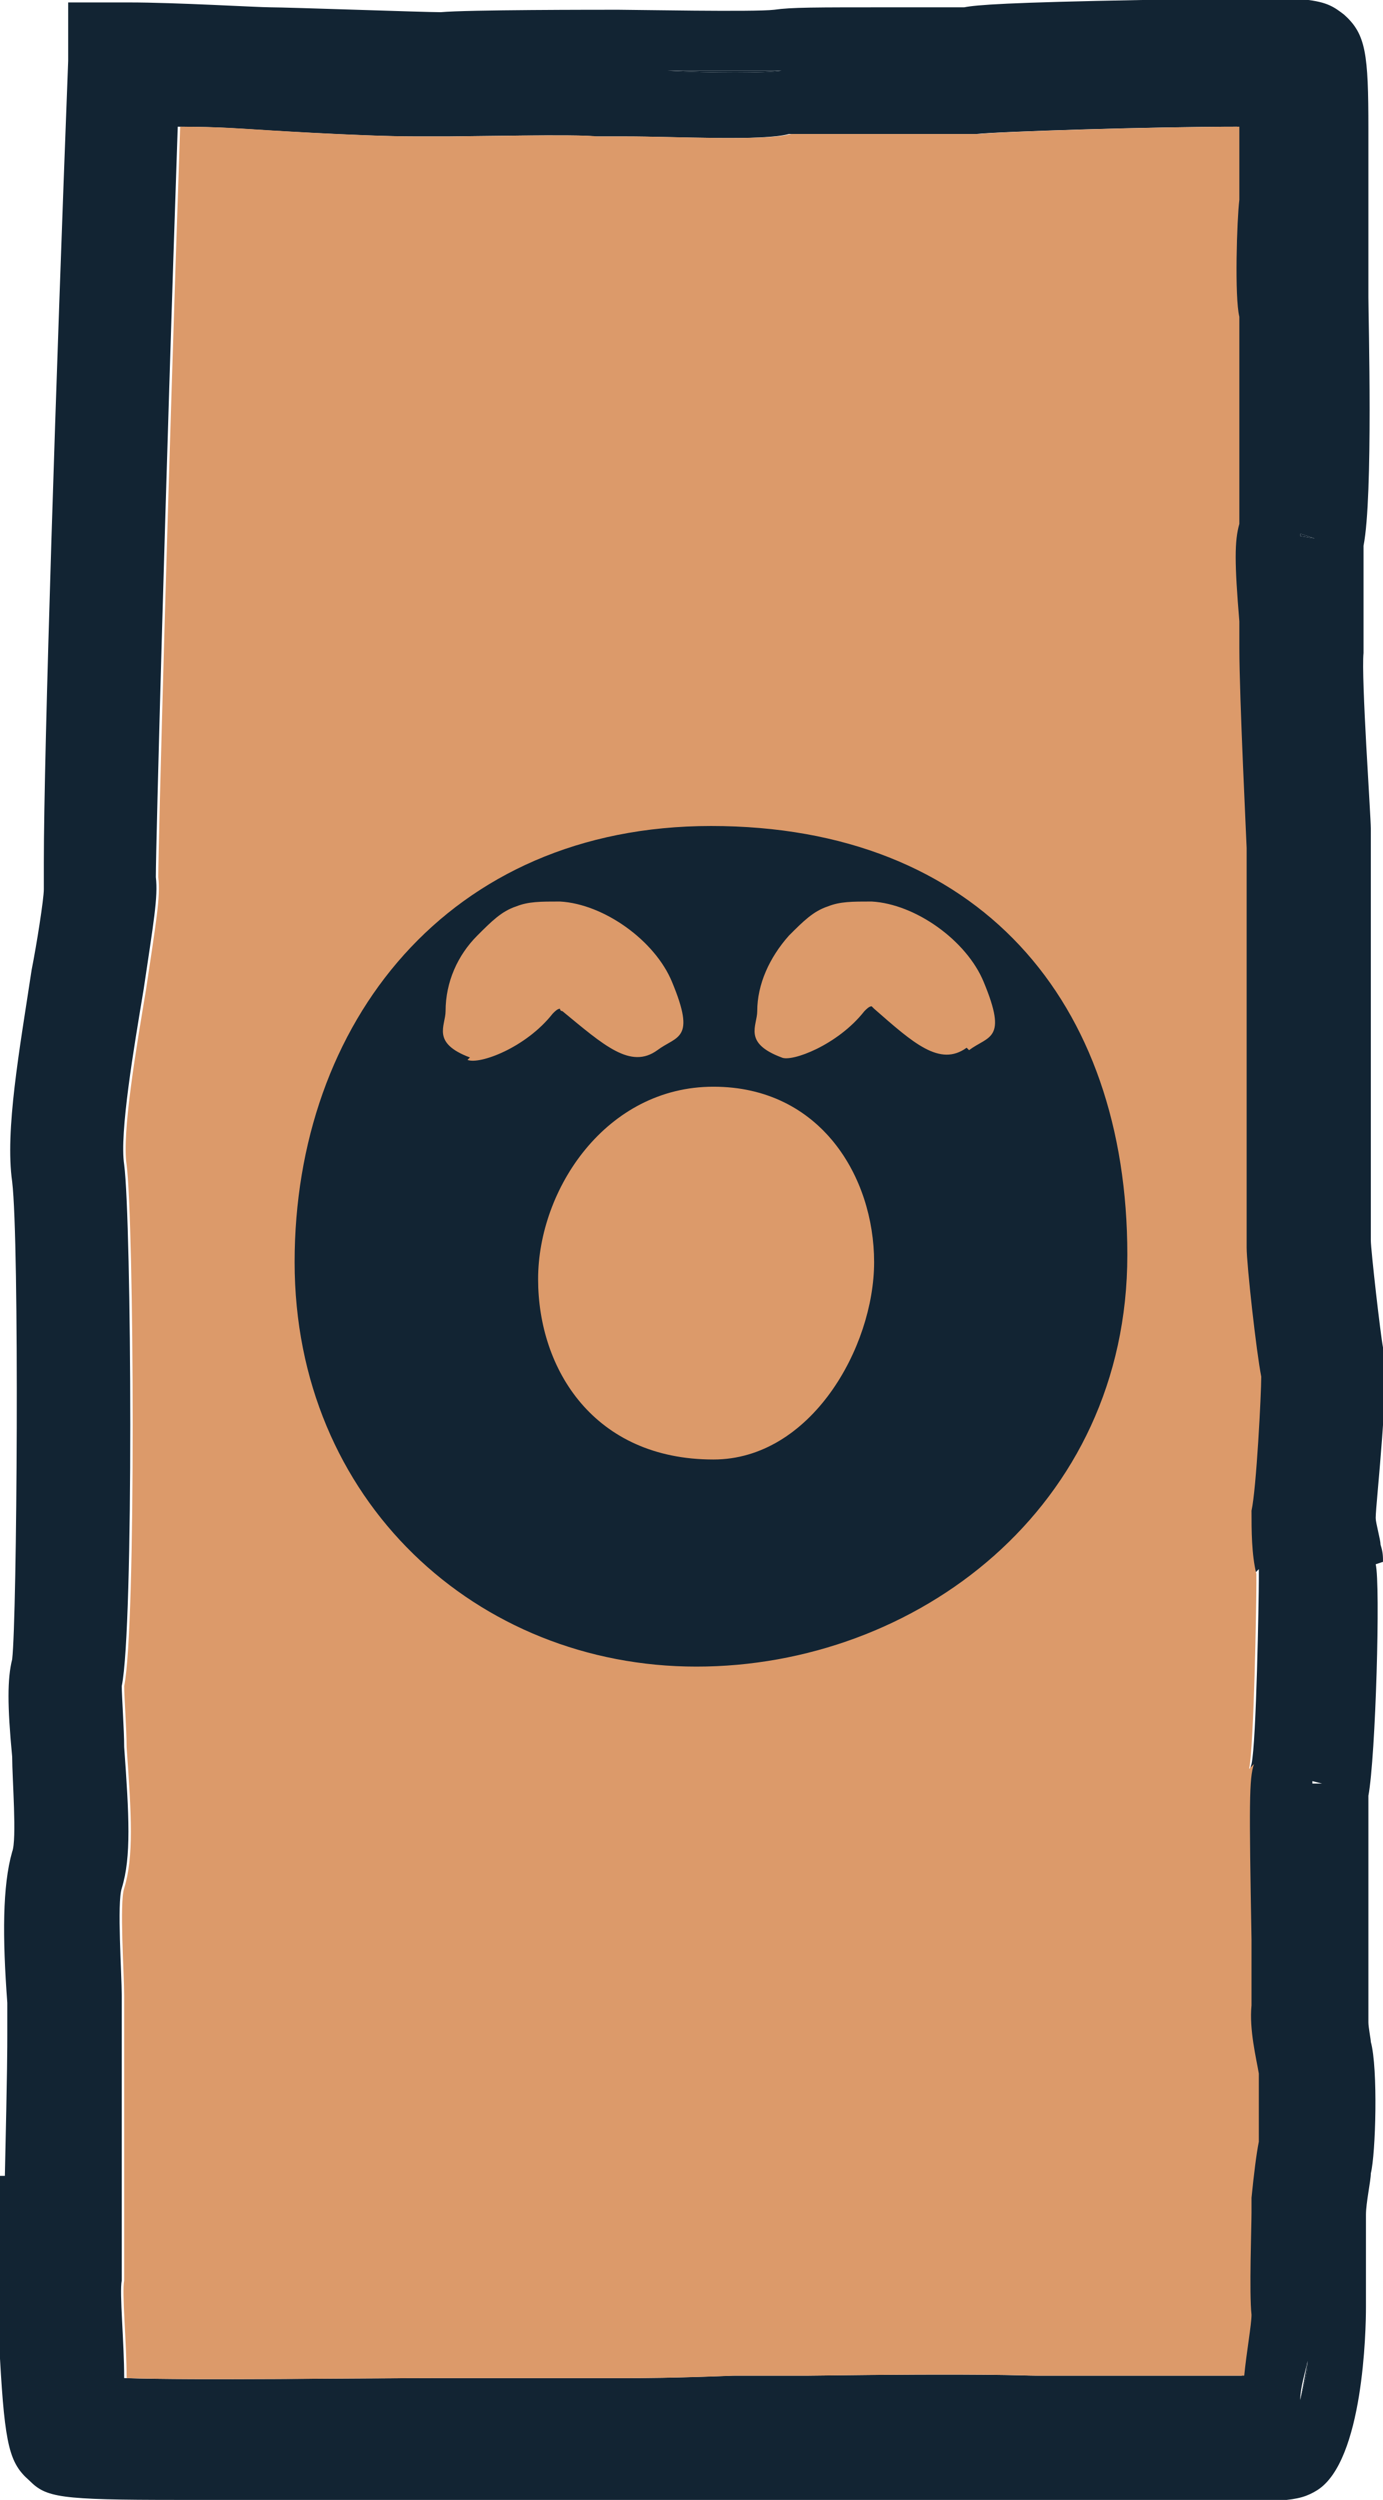
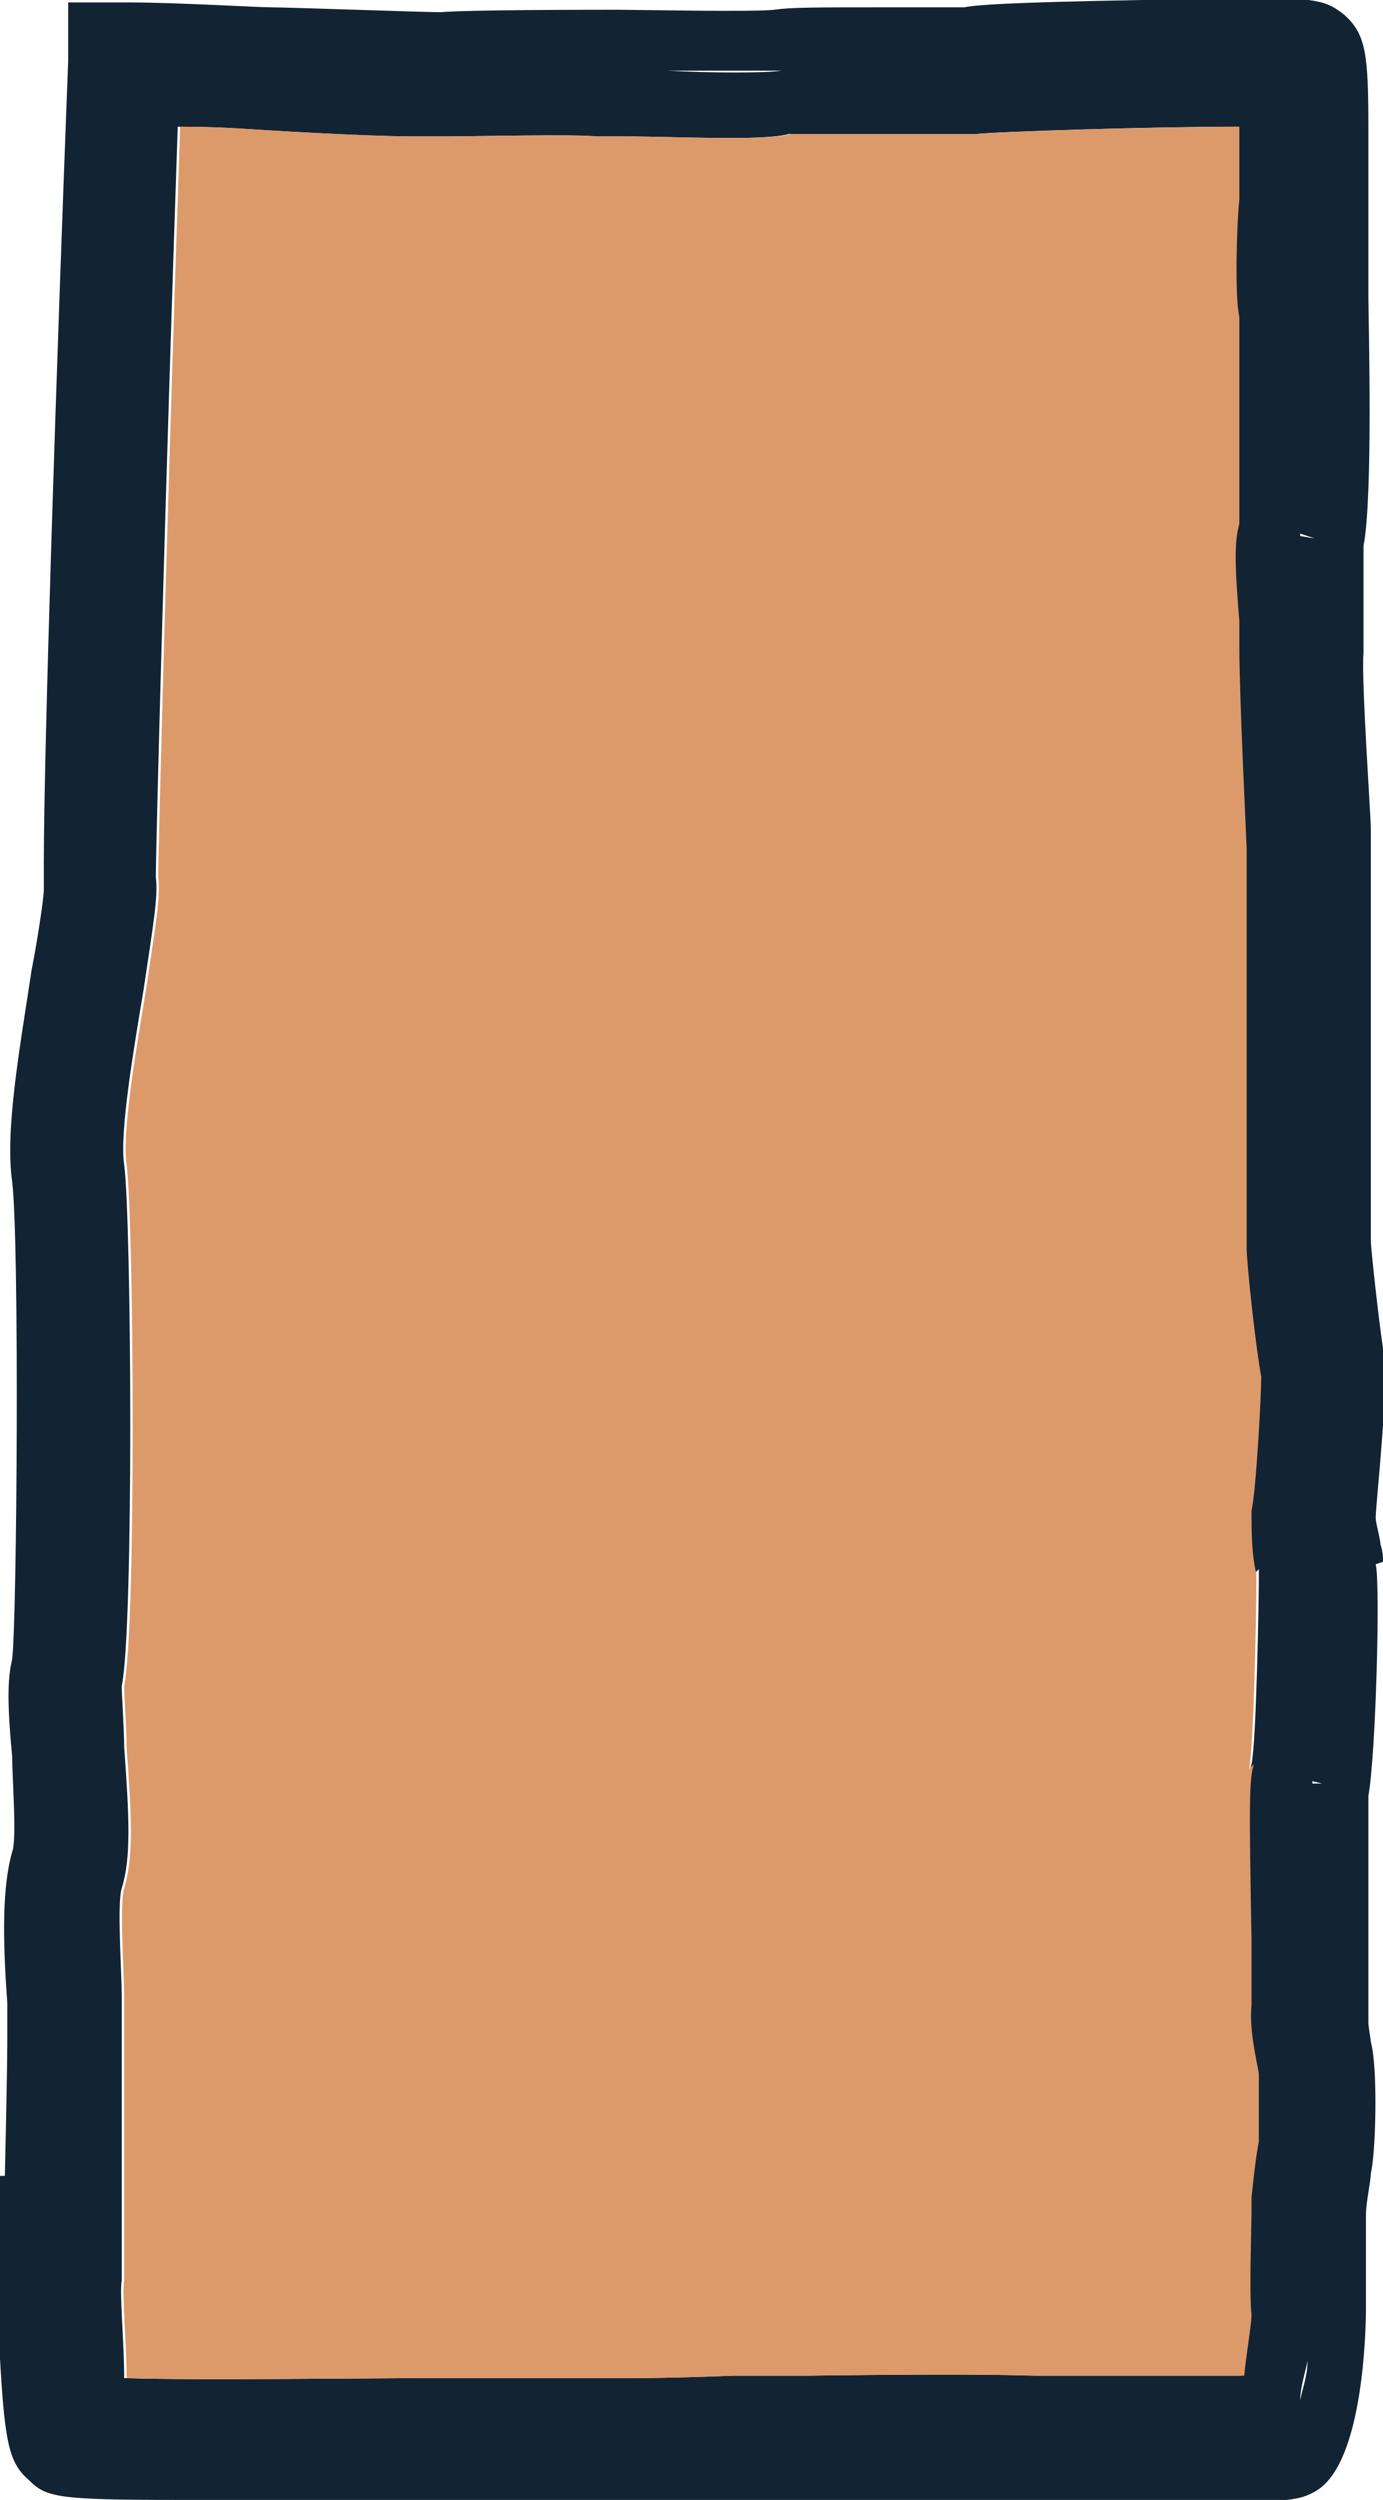
<svg xmlns="http://www.w3.org/2000/svg" id="Calque_1" version="1.1" viewBox="0 0 56.8 102.6">
  <defs>
    <style> .st0 { fill: #122433; } .st1 { fill: #dc9a6a; } </style>
  </defs>
  <g>
-     <path class="st0" d="M2.5,93.3h0c0,0,0,0,0,0ZM2.7,83.9h0s0,0,0,0h0ZM4.1,37c0-.2,0-.3,0-.5,0,.1,0,.3,0,.5ZM5.1,100.1c.8,0,1.7,0,2.2,0,.7,0,1.5,0,2.5,0-1.8,0-3.4,0-4.6,0ZM18.2,2.6v.4h0v-.4ZM18.2,2.7v.3h0v-.3ZM18.2,2.8v.2s0,0,0,0v-.2ZM18.3,3s0,0,0,0v.6c.1,0,0-.6,0-.6ZM32.1,2.9c-.6.1-2.9.1-4.7,0,1.9,0,4.2,0,4.7,0h0ZM39.8,2.4v.5h0v-.5ZM39.8,2.5v.4c0,0,0,0,0,0v-.4ZM40.2,4.1h0s0,0,0,0ZM41.8,99.8v.2s0-.2,0-.2c0,0,0,0,0,0ZM47.5,99.8h0s0,0,0,0h0s0,0,0,0v.3c0,0,0,0,0,0v-.4ZM46.9,2.6c-.2,0-.4,0-.6,0,.4,0,.8,0,1.2,0-.2,0-.4,0-.6,0ZM51.5,2.5c-.8,0-1.8,0-2.9,0,1.5,0,2.9,0,3.7,0-.2,0-.5,0-.8,0ZM53.4,98.5c.1-.5.2-1,.3-1.6,0,.6-.2,1.1-.3,1.6ZM53.4,25.2c0,.2,0,.3,0,.5,0-.1,0-.3,0-.5ZM53,26.5h.2s.3.1.3.1h0s0,0,0,0,0,0,0,0h0s-.5,0-.5,0ZM53.5,21.2c0-.7,0-1.8,0-3,0,1.2,0,2.3,0,3ZM53.6,3.4v.3c0,0,0,.1,0,.2,0-.2,0-.3,0-.5ZM53.8,94.8h-.2s.2,0,.2,0h0s0,0,0,0ZM53.6,94.8h.2s-.2,0-.2,0ZM53.9,90.5c0,.1,0,.2,0,.3,0-.1,0-.3,0-.4h0ZM54,22.1l-.6-.2h0s0,0,0,.1h0s.6.1.6.1h0ZM54,73h0s0,0,0,0h0ZM54.3,55.9h0s0,0,0,0h0ZM54,73s0,0,0,0c0,0,0,0,0,0h.4c0,0-.4,0-.4,0ZM40.2,4.1h0s0,0,0,0Z" />
    <path class="st0" d="M56.8,64.1c0-.2,0-.4-.1-.7,0-.2-.2-.9-.2-1.1h0c0-.6.6-5.8.3-7-.1-.5-.5-4-.5-4.4v-12c0,0,0-.3,0-.5v-.2c0-2.8,0-3.7,0-4.2,0-.5-.4-6.2-.3-7.2,0-.3,0-.7,0-1.8,0-1.1,0-1.9,0-2.3s0-.2,0-.3h0c.4-2,.2-9.4.2-10.2h0c0-.4,0-3.1,0-3.5,0-.6,0-2.4,0-3.4,0-3.1-.1-3.9-1-4.7-.9-.7-1.2-.8-8.3-.6-5.5.1-6.8.2-7.3.3-.4,0-2,0-2.9,0h0c-3.3,0-4.2,0-4.9.1-.8.1-5.8,0-6.4,0h0c-.9,0-6.2,0-7.3.1-.7,0-6.3-.2-7-.2-.5,0-3.9-.2-5.8-.2h-2.5c0,0,0,2.4,0,2.4-.5,13-1,28.4-1,32.9s0,.9,0,1.1c0,.4-.3,2.3-.5,3.3-.5,3.3-1.1,6.6-.8,8.7.3,2.5.2,17.9,0,19.6-.2.8-.2,1.9,0,4,0,.9.2,3.4,0,3.9-.4,1.4-.4,3.5-.2,6.2,0,.4,0,1,0,1.3,0,.5,0,1.4-.1,5.8H0c0,1.5,0,3.4,0,3.8,0,1,0,3.6,0,3.7.2,3.6.4,4.3,1.2,5,.7.7,1.2.8,6.1.8s6,0,11,0c2.8,0,6.2,0,6.8,0,.6,0,1.7,0,5.1,0h0c.7,0,1.4,0,1.6,0s.6,0,1.2,0h.1c6.4,0,8,0,8.3,0h0c1.5.2,4.7,0,5.9,0h0s0,0,0,0c.1,0,.9,0,1.3,0,4,.1,4.7.1,5.5-.4,1.9-1.2,2-6.6,2-7.5h0c0-.4,0-2.6,0-3,0-.2,0-.5,0-.8,0-.5.2-1.4.2-1.7.2-.8.3-4.3,0-5.4,0-.1-.1-.6-.1-.8,0-.3,0-.8,0-3.3,0-1.5,0-5.3,0-6,.3-1.6.5-8.7.3-9.5ZM2.5,93.3h0s0,0,0,0h0ZM53.5,19.1c0,.5,0,1,0,1.5,0-.4,0-.9,0-1.5ZM53.4,22s0,0,0-.1h0s0,0,0,0l.6.2h0s-.6-.1-.6-.1h0ZM53.4,25.6c0-.1,0-.3,0-.5,0,.2,0,.3,0,.5ZM40.3,4.1h0s0,0,0,0c0,0,0,0,0,0ZM39.8,2.5v.4c0,0,0,0,0,0h0v-.5c0,0,0,.5,0,.5v-.4ZM32.1,2.9h0c-.6.1-2.9.1-4.7,0,1.8,0,4.1,0,4.7,0ZM18.3,3v.6c0,0,0-.6,0-.6h0ZM18.2,2.7v.3c0,0,0-.2,0-.2v.2s0,0,0,0h0v-.4s0,.4,0,.4v-.3ZM7.3,100.1c-.5,0-1.3,0-2.2,0,1.2,0,2.8,0,4.6,0-.9,0-1.7,0-2.5,0ZM41.8,100.1v-.2c0,0,0,0,0,0v.2ZM47.5,100.1v-.3c0,0,0,0,0,0h0s0,0,0,0h0v.3s0,0,0,0ZM51.7,64.4c0,.2,0,.3,0,.4,0,.8-.1,6.7-.3,7.6-.2.6-.2,1.6-.1,7.2,0,1,0,2.4,0,2.7-.1,1,.2,2.2.3,2.8,0,.5,0,2.5,0,2.8-.1.5-.2,1.3-.3,2.3h0c0,.3,0,.5,0,.6,0,.6-.1,3.3,0,4.2,0,.4-.2,1.5-.3,2.5-.7,0-1.4,0-1.9,0h0c-1.3,0-1.6,0-1.9,0-.7,0-4,0-4.7,0-.6,0-1.8-.1-9.3,0-.6,0-1,0-1.2,0-.3,0-.8,0-1.9,0-2.5.1-3.9.1-4.3.1-.4,0-.9,0-7.6,0-3.9,0-10,.1-13.1,0,0-1.5-.2-3.5-.1-4,0-.2,0-.6,0-4.3,0-1.7,0-4.4,0-5.1,0-.5,0-1,0-2.3,0-.9-.2-3.8,0-4.4.4-1.3.3-3,.1-5.8,0-.7-.1-2.1-.1-2.5.5-2.4.4-19.1.1-21.4-.2-1.3.4-4.8.8-7.2.4-2.7.6-3.8.5-4.6,0-1.3.4-16.2.9-30.8,1.7,0,2.8.1,2.9.1,0,0,4.5.3,6.9.3s1.1,0,1.3,0c.6,0,5.5-.1,6,0h1.3c0,.1,0,0,0,0,2,0,5.6.2,6.7-.1.5,0,2.7,0,3.7,0,2.6,0,3.4,0,4,0,.9-.1,7.2-.3,10.7-.3,0,1.3,0,2.7,0,3-.1.8-.2,4,0,4.8,0,.8,0,7.4,0,8.5-.2.7-.2,1.6,0,4,0,.2,0,.4,0,.6,0,.2,0,.4,0,.5h0s0,0,0,0c0,2,.3,8.1.3,8.2,0,.1,0,.7,0,3.5,0,.5,0,.8,0,.9v12c0,.7.4,4.3.6,5.3,0,.7-.2,4.6-.4,5.5,0,.8,0,1.8.2,2.6ZM48.7,2.5c1.1,0,2.1,0,2.9,0s.6,0,.8,0c-.8,0-2.2,0-3.7,0ZM53,26.5h.5s0,0,0,0c0,0,0,0,0,0h0s-.3,0-.3,0h-.2ZM53.4,98.5c0-.5.2-1.1.3-1.6,0,.6-.2,1.1-.3,1.6ZM53.8,94.8h-.2s.2,0,.2,0h-.2s.2,0,.2,0h0s0,0,0,0ZM53.9,73.1s0,0,0,0c0,0,0,0,0,0h0s0,0,0,0h0s.4.1.4.1h-.4Z" />
    <path class="st1" d="M51.5,72.4c-.2.6-.2,1.6-.1,7.2,0,1,0,2.4,0,2.7-.1,1,.2,2.2.3,2.8,0,.5,0,2.5,0,2.8-.1.5-.2,1.3-.3,2.3h0c0,.3,0,.5,0,.6,0,.6-.1,3.3,0,4.2,0,.4-.2,1.5-.3,2.5-.7,0-1.4,0-1.9,0h0c-1.3,0-1.6,0-1.9,0-.7,0-4,0-4.7,0-.6,0-1.8-.1-9.3,0-.6,0-1,0-1.2,0-.3,0-.8,0-1.9,0-2.5.1-3.9.1-4.3.1-.4,0-.9,0-7.6,0-3.9,0-10,.1-13.1,0,0-1.5-.2-3.5-.1-4,0-.2,0-.6,0-4.3,0-1.7,0-4.4,0-5.1,0-.5,0-1,0-2.3,0-.9-.2-3.8,0-4.4.4-1.3.3-3,.1-5.8,0-.7-.1-2.1-.1-2.5.5-2.4.4-19.1.1-21.4-.2-1.3.4-4.8.8-7.2.4-2.7.6-3.8.5-4.6,0-1.3.4-16.2.9-30.8,1.7,0,2.8.1,2.9.1,0,0,4.5.3,6.9.3s1.1,0,1.3,0c.6,0,5.5-.1,6,0h1.3c0,.1,0,0,0,0,2,0,5.6.2,6.7-.1.5,0,2.7,0,3.7,0,2.6,0,3.4,0,4,0,.9-.1,7.2-.3,10.7-.3,0,1.3,0,2.7,0,3-.1.8-.2,4,0,4.8,0,.8,0,7.4,0,8.5-.2.7-.2,1.6,0,4,0,.2,0,.4,0,.6,0,.2,0,.4,0,.5h0s0,0,0,0c0,2,.3,8.1.3,8.2,0,.1,0,.7,0,3.5,0,.5,0,.8,0,.9v12c0,.7.4,4.3.6,5.3,0,.7-.2,4.6-.4,5.5,0,.8,0,1.8.2,2.6,0,.2,0,.3,0,.4,0,.8-.1,6.7-.3,7.6Z" />
    <path class="st0" d="M40.2,4.1h0s0,0,0,0ZM54.3,55.9h0s0,0,0,0h0ZM54.3,55.9h0s0,0,0,0h0Z" />
-     <path class="st0" d="M4.1,37c0-.2,0-.3,0-.5,0,.1,0,.3,0,.5Z" />
  </g>
-   <path class="st0" d="M29.2,33.9c-10.8,0-17.1,8.1-17.1,17.9s7.5,16.6,16.5,16.6,17.7-6.5,17.7-16.9-6.1-17.6-17.1-17.6ZM19.3,43.4c-1.6-.6-1-1.3-1-1.9,0-1.2.5-2.3,1.3-3.1.6-.6,1-1,1.6-1.2.5-.2,1-.2,1.8-.2,1.8.1,3.9,1.6,4.6,3.3,1,2.4.2,2.2-.6,2.8-1.1.8-2.2-.2-3.9-1.6,0,0-.1,0-.1-.1-.1,0-.2.1-.3.2-1.1,1.4-3,2.1-3.5,1.9ZM29.3,59.9c-4.9,0-7.2-3.7-7.2-7.4s2.8-7.9,7.2-7.9,6.6,3.7,6.6,7.2-2.6,8.1-6.6,8.1ZM39.7,43c-1.1.8-2.2-.2-3.8-1.6,0,0,0,0-.1-.1-.1,0-.2.1-.3.2-1.1,1.4-3,2.1-3.4,1.9-1.6-.6-1-1.3-1-1.9,0-1.1.5-2.2,1.3-3.1.6-.6,1-1,1.6-1.2.5-.2,1-.2,1.8-.2,1.8.1,3.9,1.6,4.6,3.3,1,2.4.2,2.2-.6,2.8Z" />
</svg>